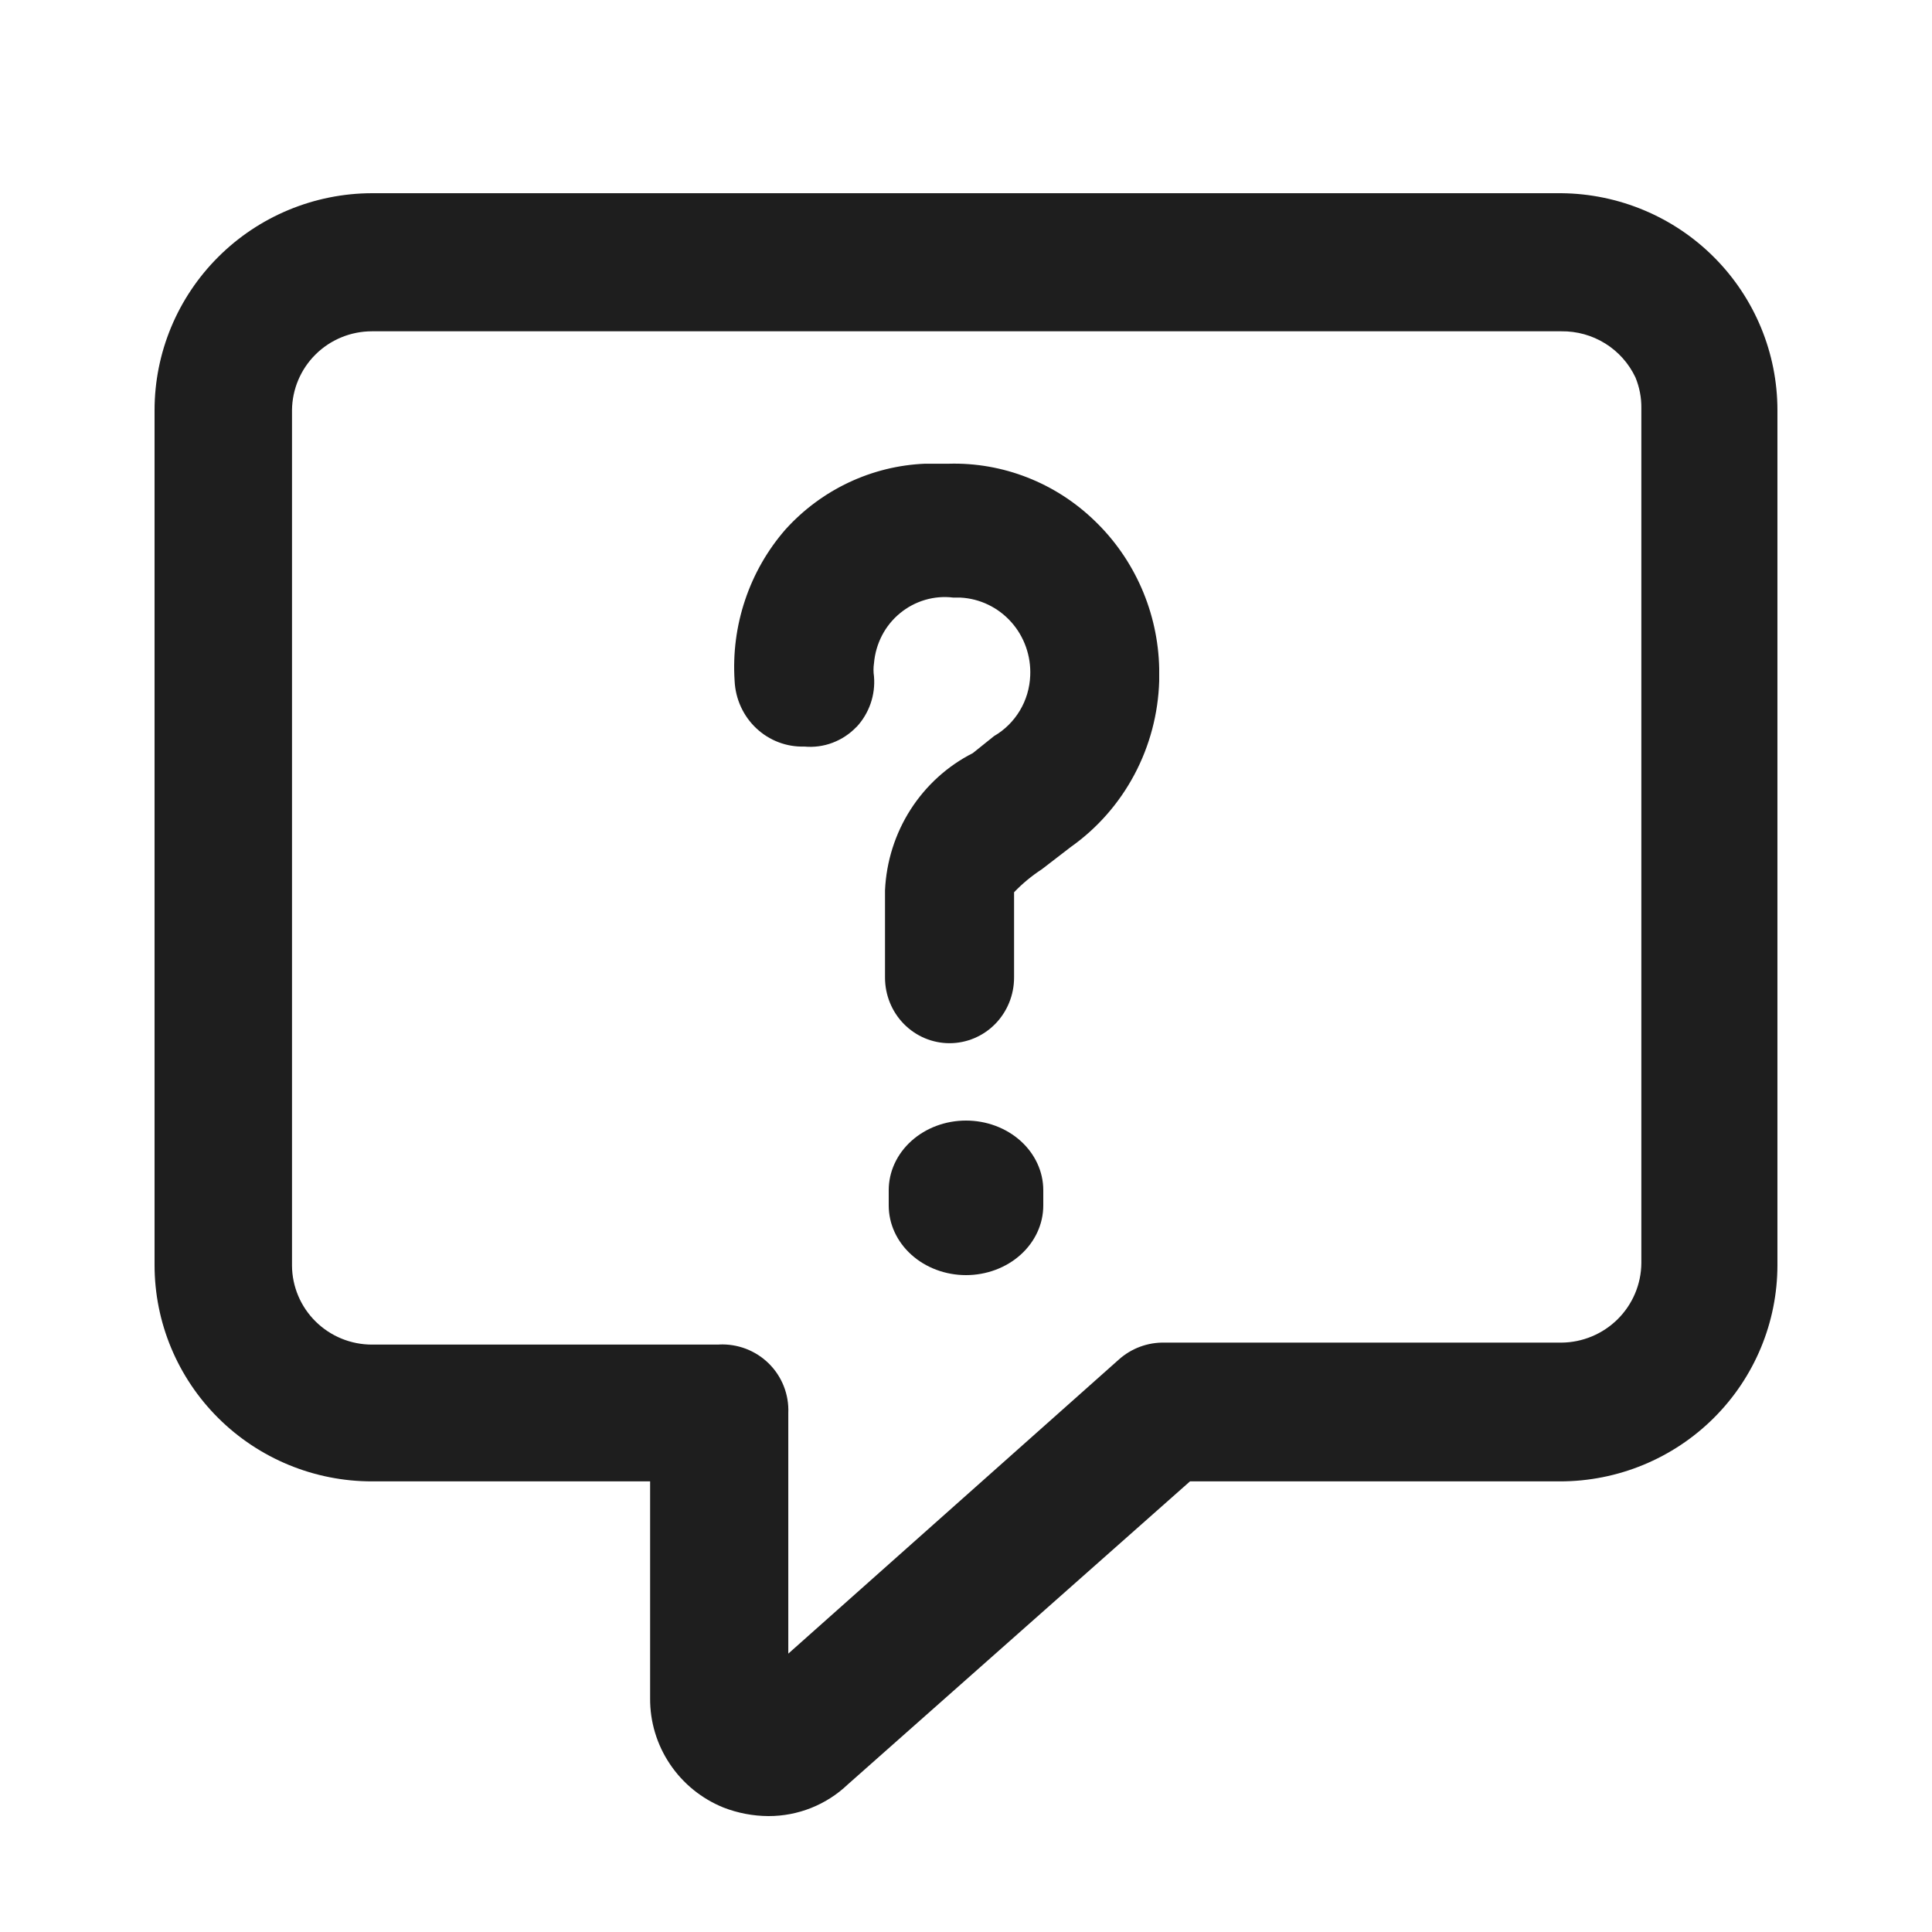
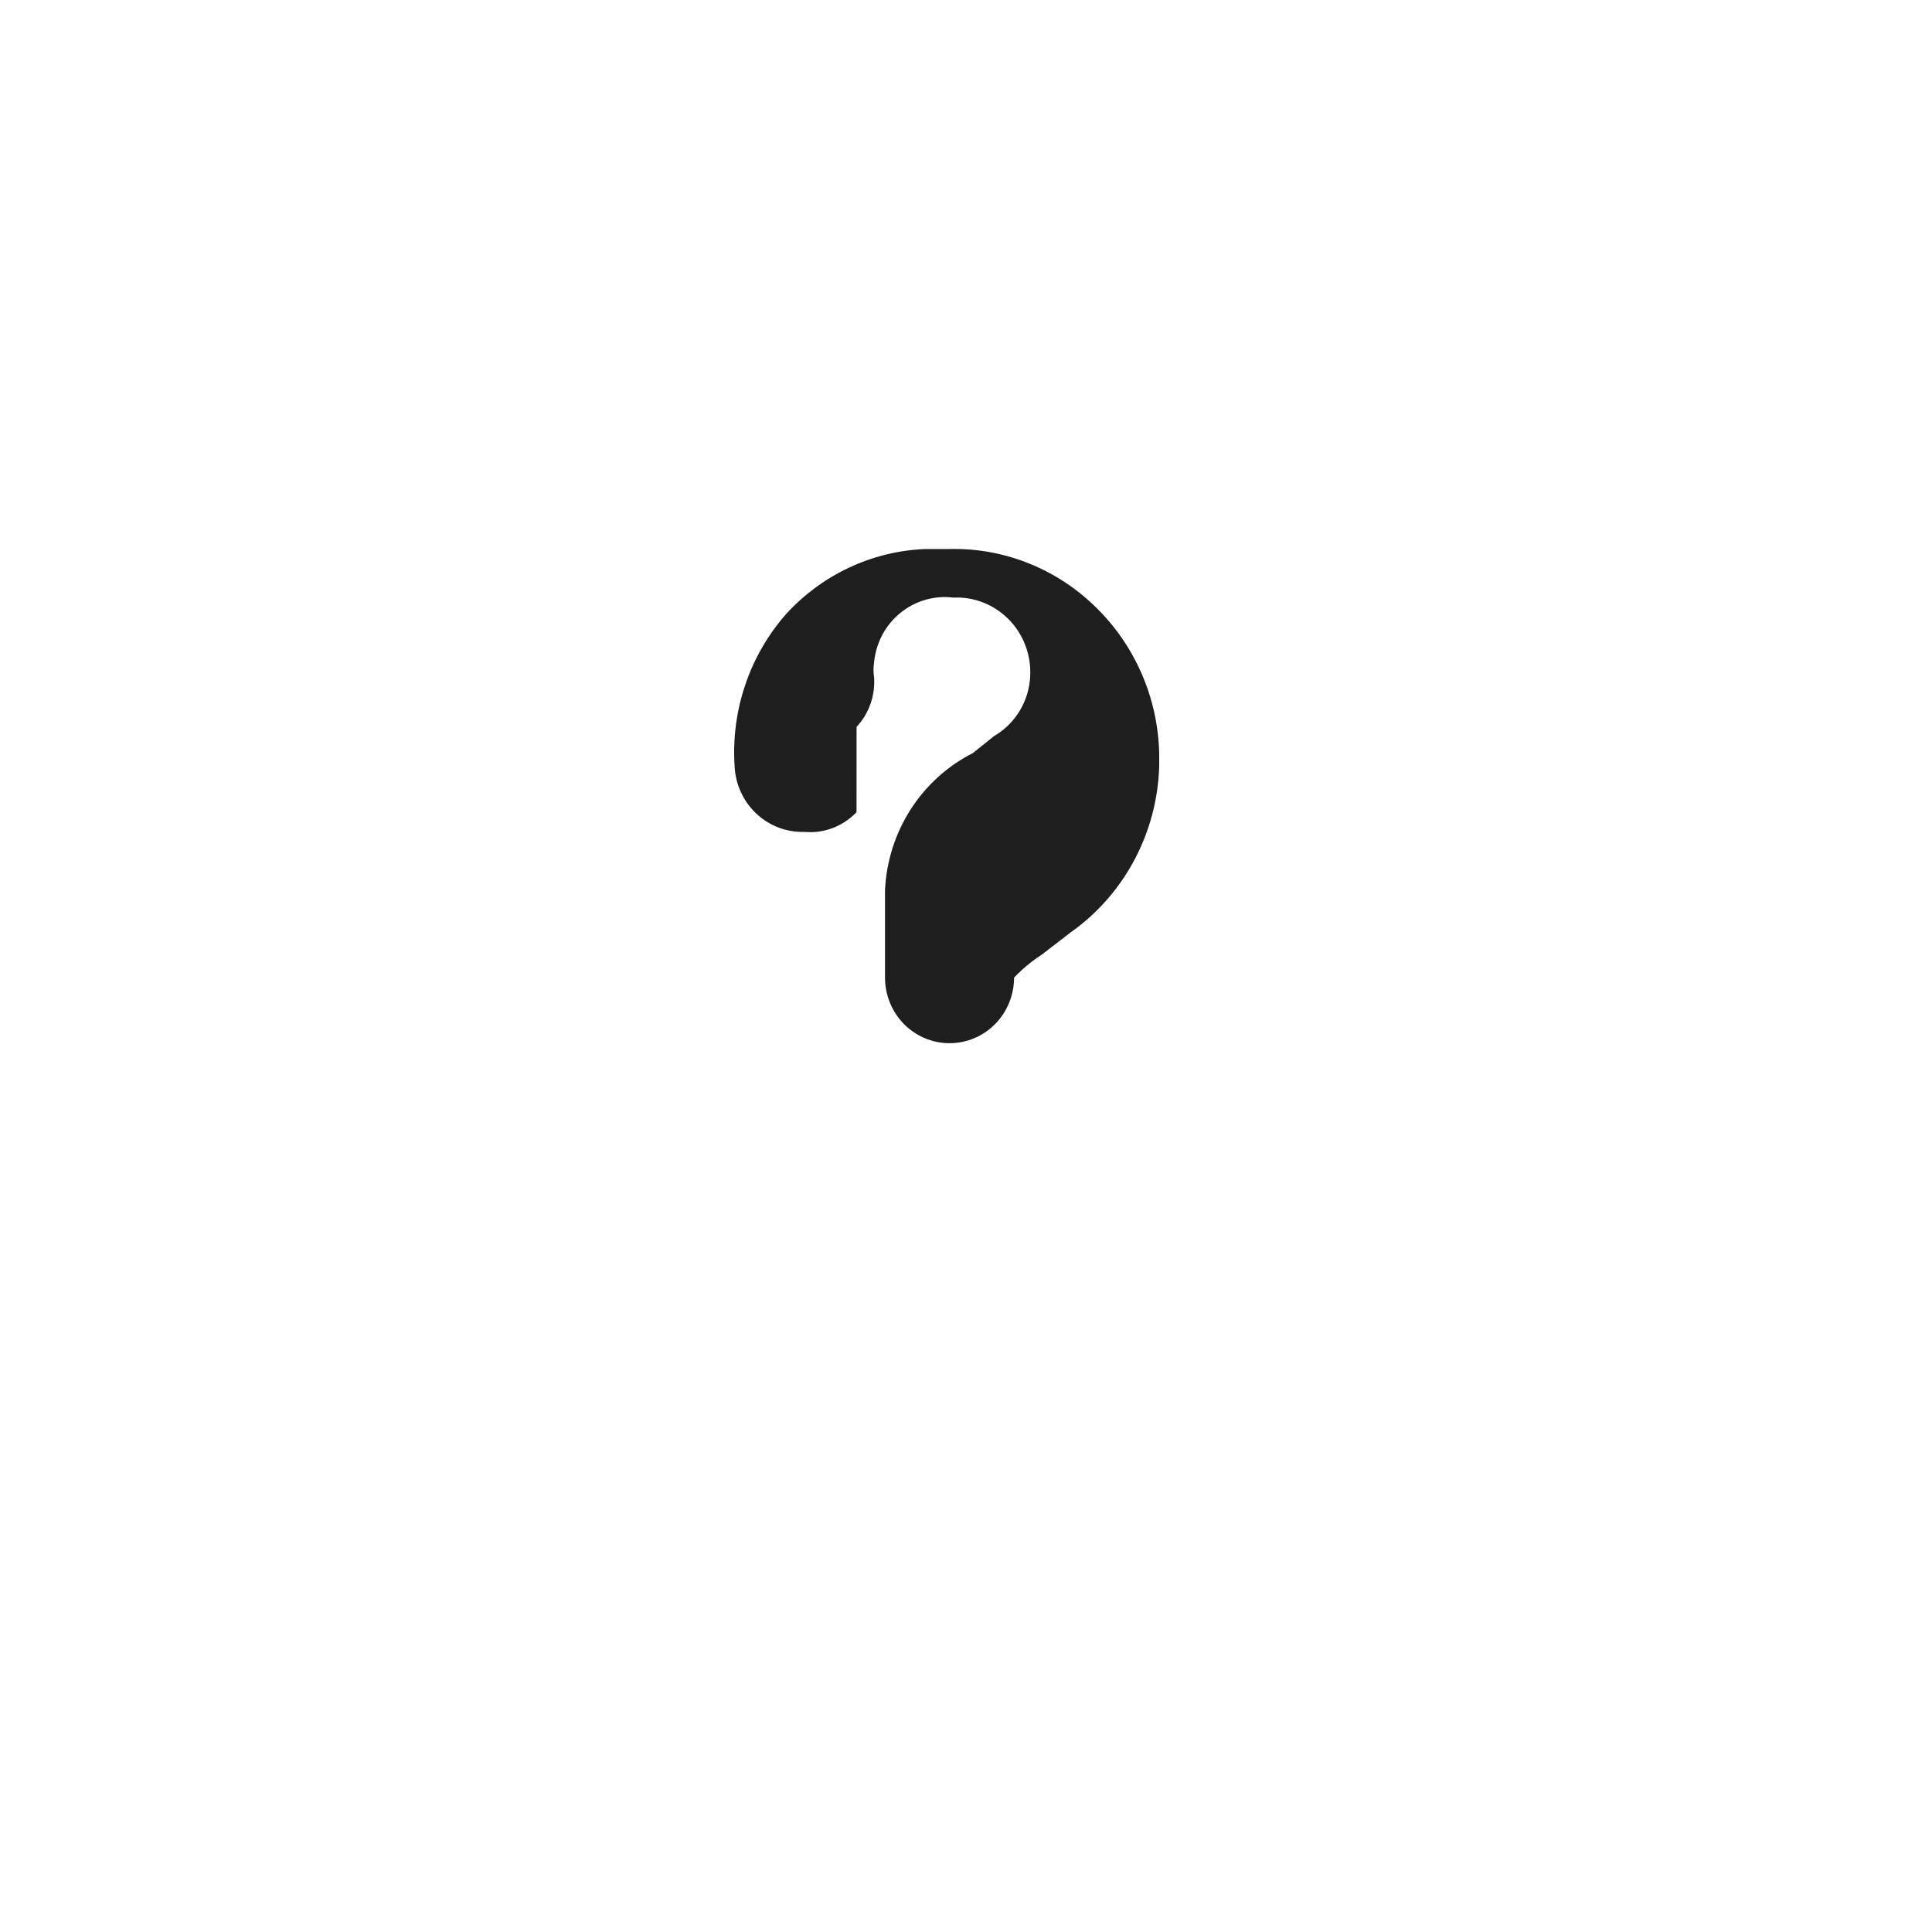
<svg xmlns="http://www.w3.org/2000/svg" fill="none" height="50" viewBox="0 0 50 50" width="50">
  <g fill="#1e1e1e">
-     <path d="m40.408 5h-30.782c-1.494.004-2.925.598-3.979 1.651-1.055 1.053-1.647 2.479-1.647 3.965v22.123c0 1.485.593 2.909 1.648 3.959 1.055 1.05 2.486 1.64 3.978 1.64h7.199v5.616c-.004.606.175 1.199.514 1.702.338.504.821.895 1.385 1.123.371.144.765.219 1.163.221.764.002 1.5-.291 2.052-.817l8.858-7.845h9.577c1.492 0 2.923-.59 3.978-1.64 1.055-1.05 1.648-2.474 1.648-3.959v-22.123c0-1.481-.588-2.901-1.635-3.953-1.047-1.052-2.47-1.649-3.957-1.663zm-21.804 29.798h-8.978c-.546 0-1.07-.215-1.457-.597-.388-.383-.608-.902-.612-1.445v-22.14c.005-.543.225-1.063.612-1.445.388-.383.911-.597 1.457-.597h30.782c.401-.005.794.104 1.134.315.34.211.611.515.782.876.105.254.158.526.154.8v22.123c-.004.545-.224 1.066-.611 1.451s-.911.604-1.458.608h-10.261c-.442-.012-.87.147-1.197.442l-8.55 7.607v-6.229c.01-.236-.03-.472-.117-.693s-.219-.42-.388-.587-.371-.296-.593-.381c-.222-.084-.46-.122-.697-.11z" />
-     <path d="m25 29c-.53 0-1.039.19-1.414.528s-.586.796-.586 1.274v.396c0 .478.211.936.586 1.274s.884.528 1.414.528 1.039-.19 1.414-.528.586-.796.586-1.274v-.396c0-.478-.211-.936-.586-1.274s-.884-.528-1.414-.528z" />
-     <path d="m22.168 18.813c.161-.173.285-.38.363-.605.078-.225.108-.465.088-.703-.017-.113-.017-.227 0-.34.021-.251.091-.494.206-.717s.274-.419.466-.577c.192-.159.413-.276.651-.346.237-.07.486-.09.732-.059h.184c.502.026.974.254 1.312.632s.515.878.492 1.389c-.013.32-.105.631-.269.904s-.393.5-.666.658l-.551.442c-.655.332-1.211.837-1.611 1.461-.399.624-.627 1.345-.661 2.089v2.259c0 .451.176.883.489 1.201s.738.497 1.181.497.868-.179 1.181-.497c.313-.319.489-.751.489-1.201v-2.208c.216-.226.457-.425.718-.595l.751-.578c.685-.485 1.248-1.126 1.645-1.872.397-.746.617-1.577.642-2.425v-.323c-.015-.718-.171-1.425-.458-2.081-.287-.656-.699-1.248-1.212-1.74-.503-.487-1.095-.868-1.742-1.121-.648-.254-1.338-.375-2.032-.356h-.618c-1.376.057-2.674.668-3.607 1.698-.465.532-.821 1.153-1.047 1.827-.227.674-.319 1.386-.272 2.097.022.467.223.907.56 1.224.337.318.784.488 1.243.474.249.023.499-.01.733-.099s.446-.229.619-.411z" />
+     <path d="m22.168 18.813c.161-.173.285-.38.363-.605.078-.225.108-.465.088-.703-.017-.113-.017-.227 0-.34.021-.251.091-.494.206-.717s.274-.419.466-.577c.192-.159.413-.276.651-.346.237-.07.486-.09.732-.059h.184c.502.026.974.254 1.312.632s.515.878.492 1.389c-.013.32-.105.631-.269.904s-.393.5-.666.658l-.551.442c-.655.332-1.211.837-1.611 1.461-.399.624-.627 1.345-.661 2.089v2.259c0 .451.176.883.489 1.201s.738.497 1.181.497.868-.179 1.181-.497c.313-.319.489-.751.489-1.201c.216-.226.457-.425.718-.595l.751-.578c.685-.485 1.248-1.126 1.645-1.872.397-.746.617-1.577.642-2.425v-.323c-.015-.718-.171-1.425-.458-2.081-.287-.656-.699-1.248-1.212-1.74-.503-.487-1.095-.868-1.742-1.121-.648-.254-1.338-.375-2.032-.356h-.618c-1.376.057-2.674.668-3.607 1.698-.465.532-.821 1.153-1.047 1.827-.227.674-.319 1.386-.272 2.097.022.467.223.907.56 1.224.337.318.784.488 1.243.474.249.023.499-.01.733-.099s.446-.229.619-.411z" />
  </g>
</svg>